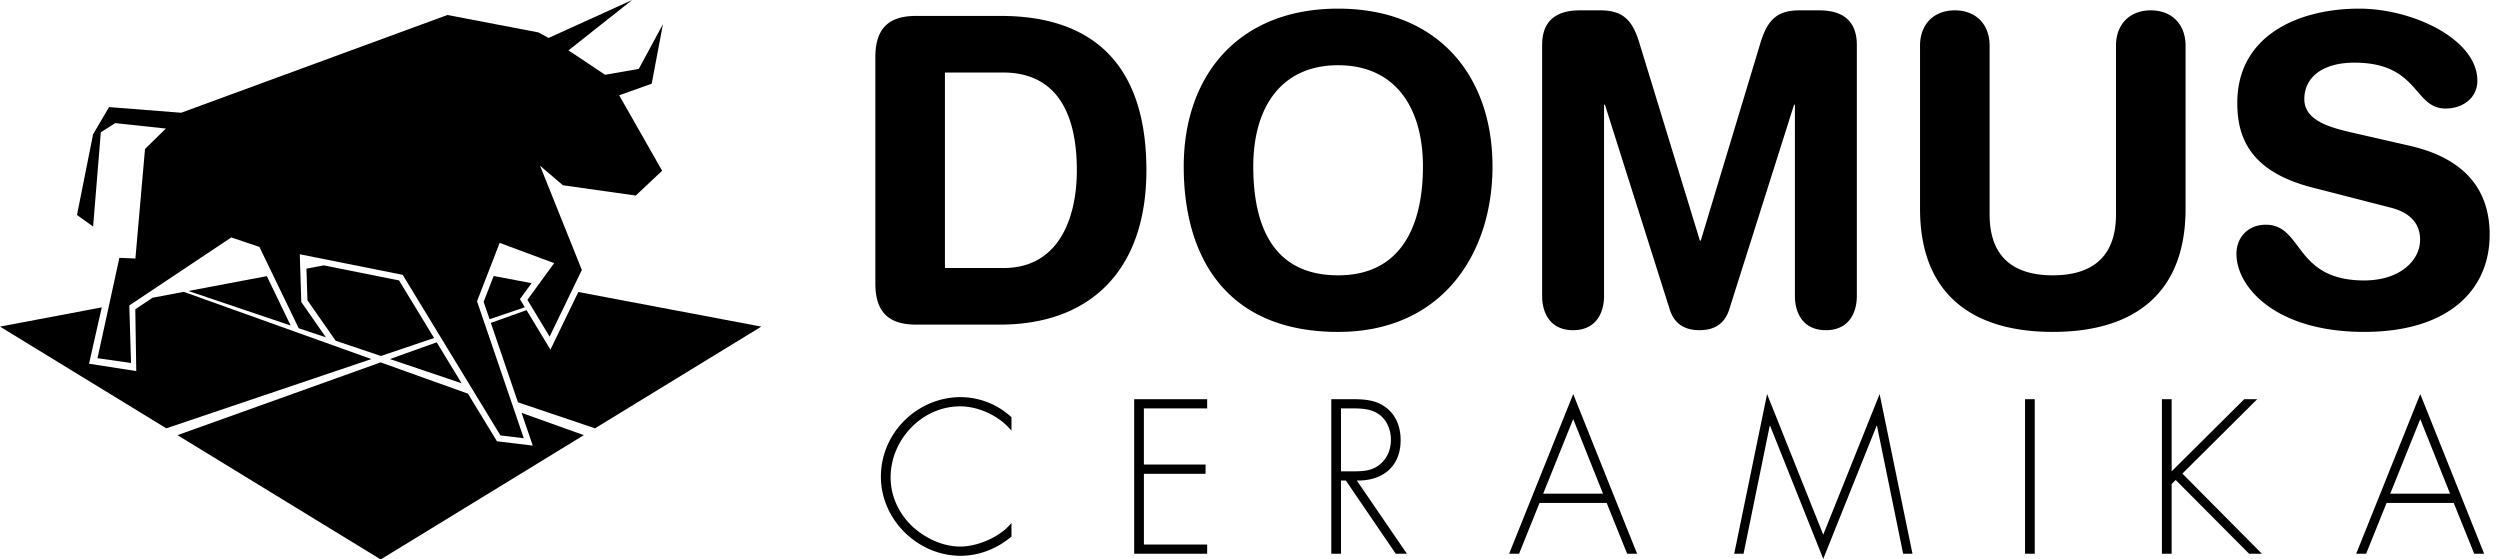
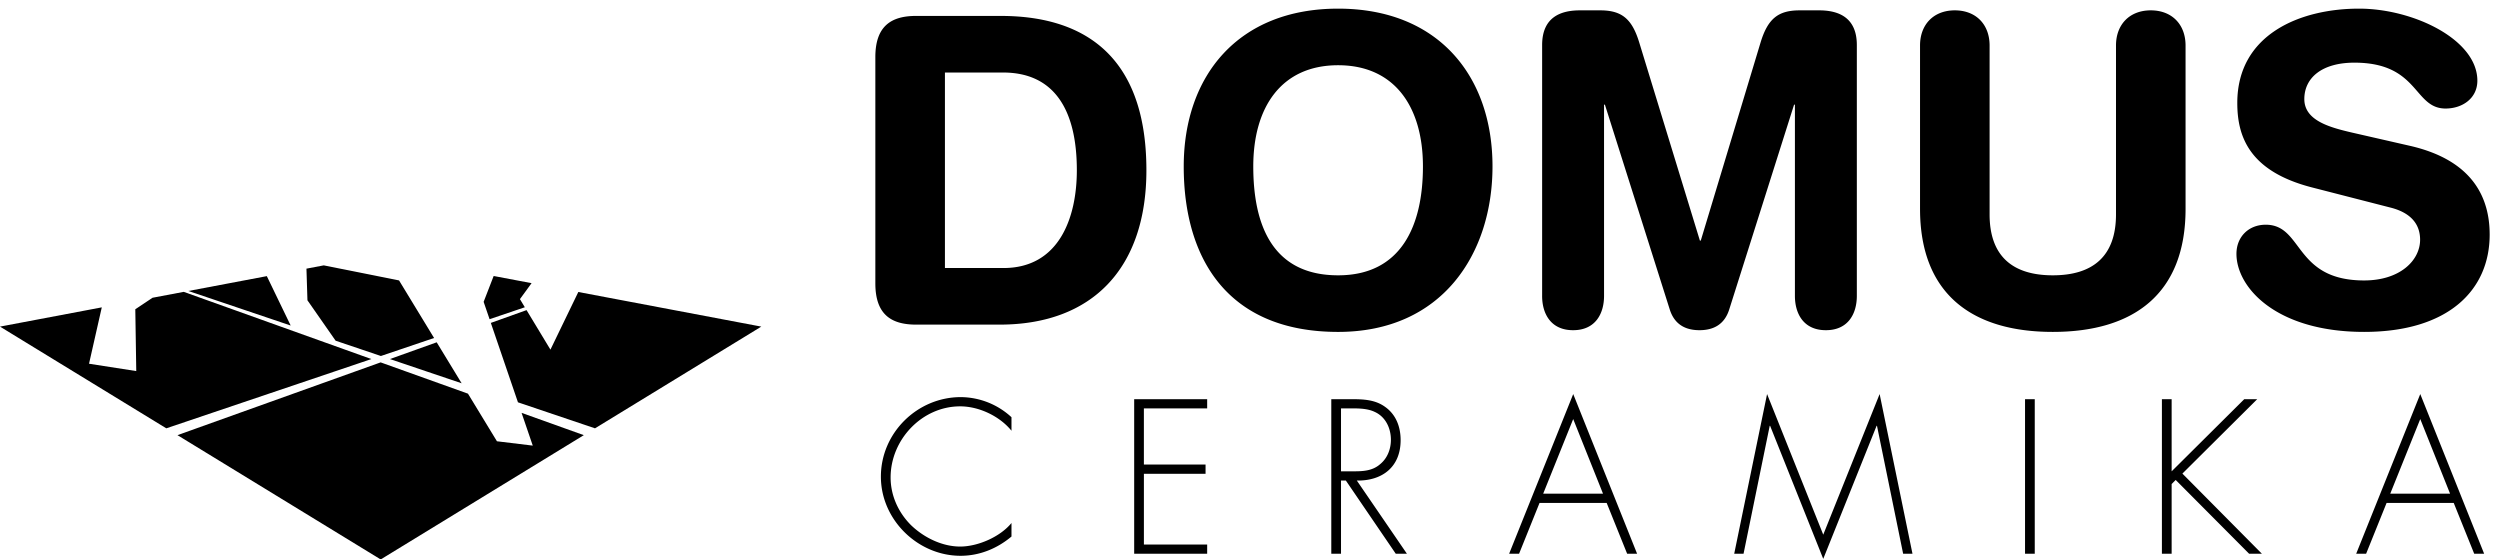
<svg xmlns="http://www.w3.org/2000/svg" width="143" height="32" viewBox="0 0 143 32" fill="none">
  <path fill-rule="evenodd" clip-rule="evenodd" d="m10.151 24.891 11.622-4.163 4.995 1.79 1.657 2.723 2.049.248-.64-1.873 3.56 1.275L21.775 32 10.15 24.89ZM10.51 16.694l10.732 3.844L9.512 24.5 0 18.682l5.822-1.101-.73 3.224 2.702.42-.055-3.535.987-.659 1.785-.337ZM22.304 20.538l2.675-.958 1.427 2.344-4.102-1.386Zm5.772-2.068 2.043-.731 1.366 2.26 1.595-3.297 10.466 1.98-9.512 5.818-4.407-1.488-1.551-4.542ZM28.238 15.787l2.168.41-.666.913.28.465-2.016.683-.34-.992.574-1.48Zm-3.409 3.546-3.042 1.03-2.59-.875-1.611-2.311-.057-1.81.99-.188 4.306.861 2.004 3.293Zm-8.202-.712-5.852-1.977 4.487-.849 1.365 2.826Z" fill="#000" />
-   <path fill-rule="evenodd" clip-rule="evenodd" d="m6.237 6.126-.913 1.556-.92 4.617.922.66.441-5.394.823-.522 2.897.31L8.295 8.52l-.55 6.267-.916-.038-1.252 5.74 1.918.273-.098-3.29 5.83-3.89 1.612.542 2.248 4.652 1.553.517-1.406-2.018-.086-2.732 5.886 1.177 5.591 9.185 1.336.162-2.675-7.834 1.295-3.341 3.117 1.16-1.53 2.099 1.27 2.103 1.844-3.813-2.392-5.963 1.31 1.119 4.166.588 1.508-1.419-2.456-4.316 1.86-.663.643-3.404-1.382 2.557-1.929.337-2.092-1.396L36.16 0l-4.78 2.17-.584-.316-5.203-.997-15.23 5.592-4.126-.323Z" fill="#000" />
  <path d="M57.857 23.865a4.313 4.313 0 0 0-2.9-1.15c-2.482 0-4.57 2.04-4.57 4.55 0 2.474 2.122 4.526 4.558 4.526 1.08 0 2.088-.41 2.912-1.102v-.774c-.65.797-1.926 1.348-2.935 1.348-1.032 0-2.076-.516-2.807-1.22-.73-.726-1.172-1.7-1.172-2.731 0-2.17 1.798-4.069 3.979-4.069 1.079 0 2.262.563 2.935 1.396v-.774Zm11.193-.505v-.527h-4.175v8.84h4.175v-.527h-3.619v-4.045h3.527v-.528H65.43V23.36h3.62Zm8.56 4.128c1.45.023 2.506-.774 2.506-2.31 0-.75-.255-1.454-.881-1.9-.592-.433-1.288-.445-1.995-.445h-1.09v8.84h.556v-4.185h.278l2.854 4.186h.638l-2.865-4.186Zm-.904-.528v-3.6h.36c.51 0 1.102-.023 1.566.2.626.281.928.938.928 1.595 0 .527-.198 1.055-.615 1.395-.44.387-.986.41-1.531.41h-.708Zm15.195 1.806 1.172 2.908h.569l-3.654-9.134-3.666 9.134h.569l1.171-2.908h3.84Zm-.208-.528H88.27l1.717-4.268 1.705 4.268Zm17.167 3.436h.534l-1.879-9.134-3.225 8.043-3.213-8.043-1.88 9.134h.534l1.497-7.317h.023l3.039 7.61 3.051-7.61h.023l1.496 7.317Zm7.528-8.841h-.556v8.84h.556v-8.84Zm7.83 4.127v-4.127h-.557v8.84h.557v-3.986l.232-.234 4.199 4.22h.731l-4.547-4.584 4.28-4.256h-.742l-4.153 4.127Zm16.135 1.806 1.172 2.908h.568l-3.654-9.134-3.665 9.134h.568l1.172-2.908h3.839Zm-.209-.528h-3.422l1.717-4.268 1.705 4.268ZM50.07 16.213c0 1.79.923 2.355 2.33 2.355h4.78c5.313 0 8.394-3.237 8.394-8.829 0-6.915-3.98-8.828-8.322-8.828H52.4c-1.407 0-2.33.564-2.33 2.354v12.949Zm3.98-12.065h3.323c2.912 0 4.222 2.109 4.222 5.591 0 2.722-1.02 5.592-4.197 5.592H54.05V4.148Zm13.659 5.37c0 5.347 2.571 9.467 8.83 9.467 5.969 0 8.832-4.488 8.832-9.466 0-5.175-3.106-9.025-8.831-9.025-5.726 0-8.831 3.85-8.831 9.025Zm3.978 0c0-3.384 1.602-5.787 4.853-5.787 3.25 0 4.852 2.403 4.852 5.788 0 3.384-1.237 6.229-4.852 6.229-3.736 0-4.853-2.845-4.853-6.23Zm16.522 7.407c0 1.005.486 1.962 1.772 1.962 1.285 0 1.77-.957 1.77-1.962V5.987h.05l3.711 11.722c.267.834.873 1.178 1.698 1.178s1.432-.344 1.699-1.178l3.712-11.722h.048v10.938c0 1.005.485 1.962 1.771 1.962s1.771-.957 1.771-1.962V2.578c0-1.618-1.092-1.986-2.159-1.986h-1.116c-1.237 0-1.82.49-2.232 1.84l-3.42 11.33h-.05l-3.469-11.33c-.412-1.35-.995-1.84-2.232-1.84H90.37c-1.068 0-2.16.368-2.16 1.986v14.347Zm21.617-4.979c0 4.856 2.96 7.039 7.594 7.039s7.594-2.183 7.594-7.039V2.603c0-1.202-.777-2.011-1.99-2.011s-1.989.81-1.989 2.011v9.662c0 2.404-1.335 3.483-3.615 3.483-2.281 0-3.615-1.08-3.615-3.483V2.603c0-1.202-.776-2.011-1.989-2.011s-1.99.81-1.99 2.011v9.343Zm24.698-4.365c-1.262-.294-2.717-.686-2.717-1.913 0-1.226 1.019-2.084 2.863-2.084 3.711 0 3.372 2.624 5.216 2.624.97 0 1.819-.589 1.819-1.594 0-2.354-3.663-4.12-6.769-4.12-3.372 0-6.963 1.471-6.963 5.395 0 1.888.655 3.9 4.27 4.831l4.489 1.153c1.358.343 1.698 1.128 1.698 1.84 0 1.176-1.14 2.329-3.202 2.329-4.028 0-3.47-3.188-5.629-3.188-.971 0-1.674.687-1.674 1.667 0 1.913 2.256 4.464 7.303 4.464 4.803 0 7.181-2.379 7.181-5.567 0-2.06-.922-4.243-4.561-5.077l-3.324-.76Z" fill="#000" />
</svg>